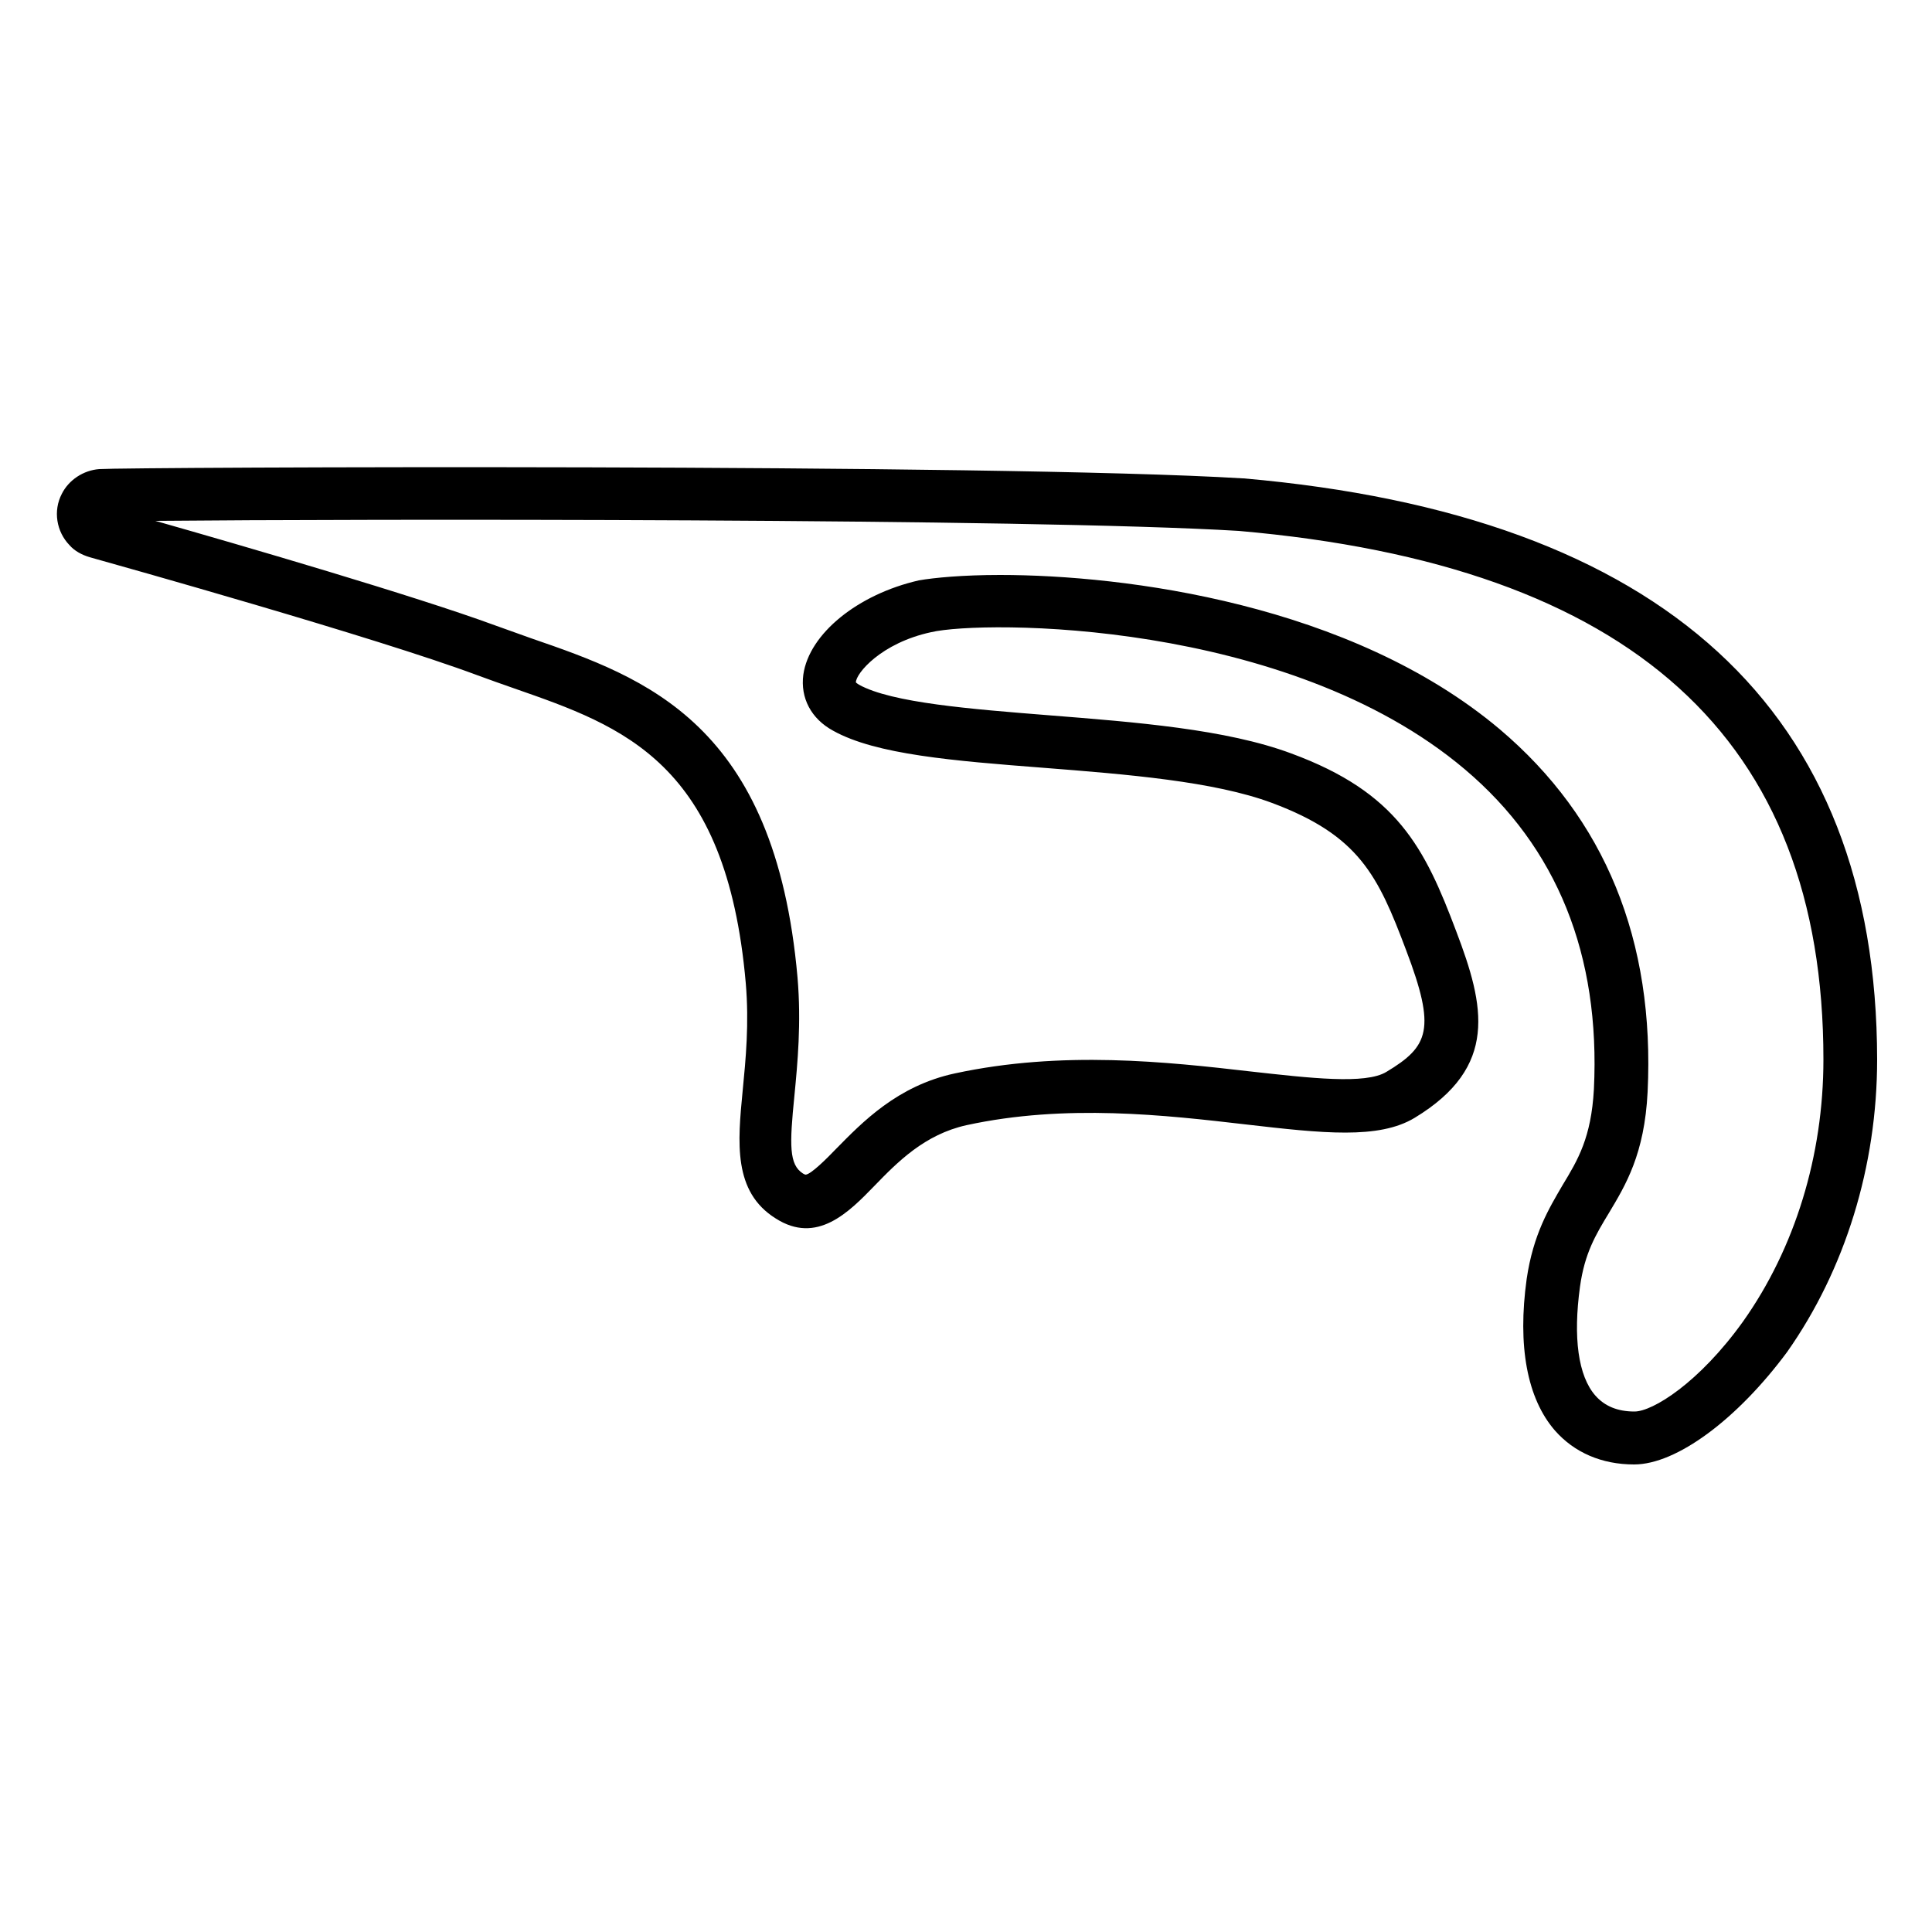
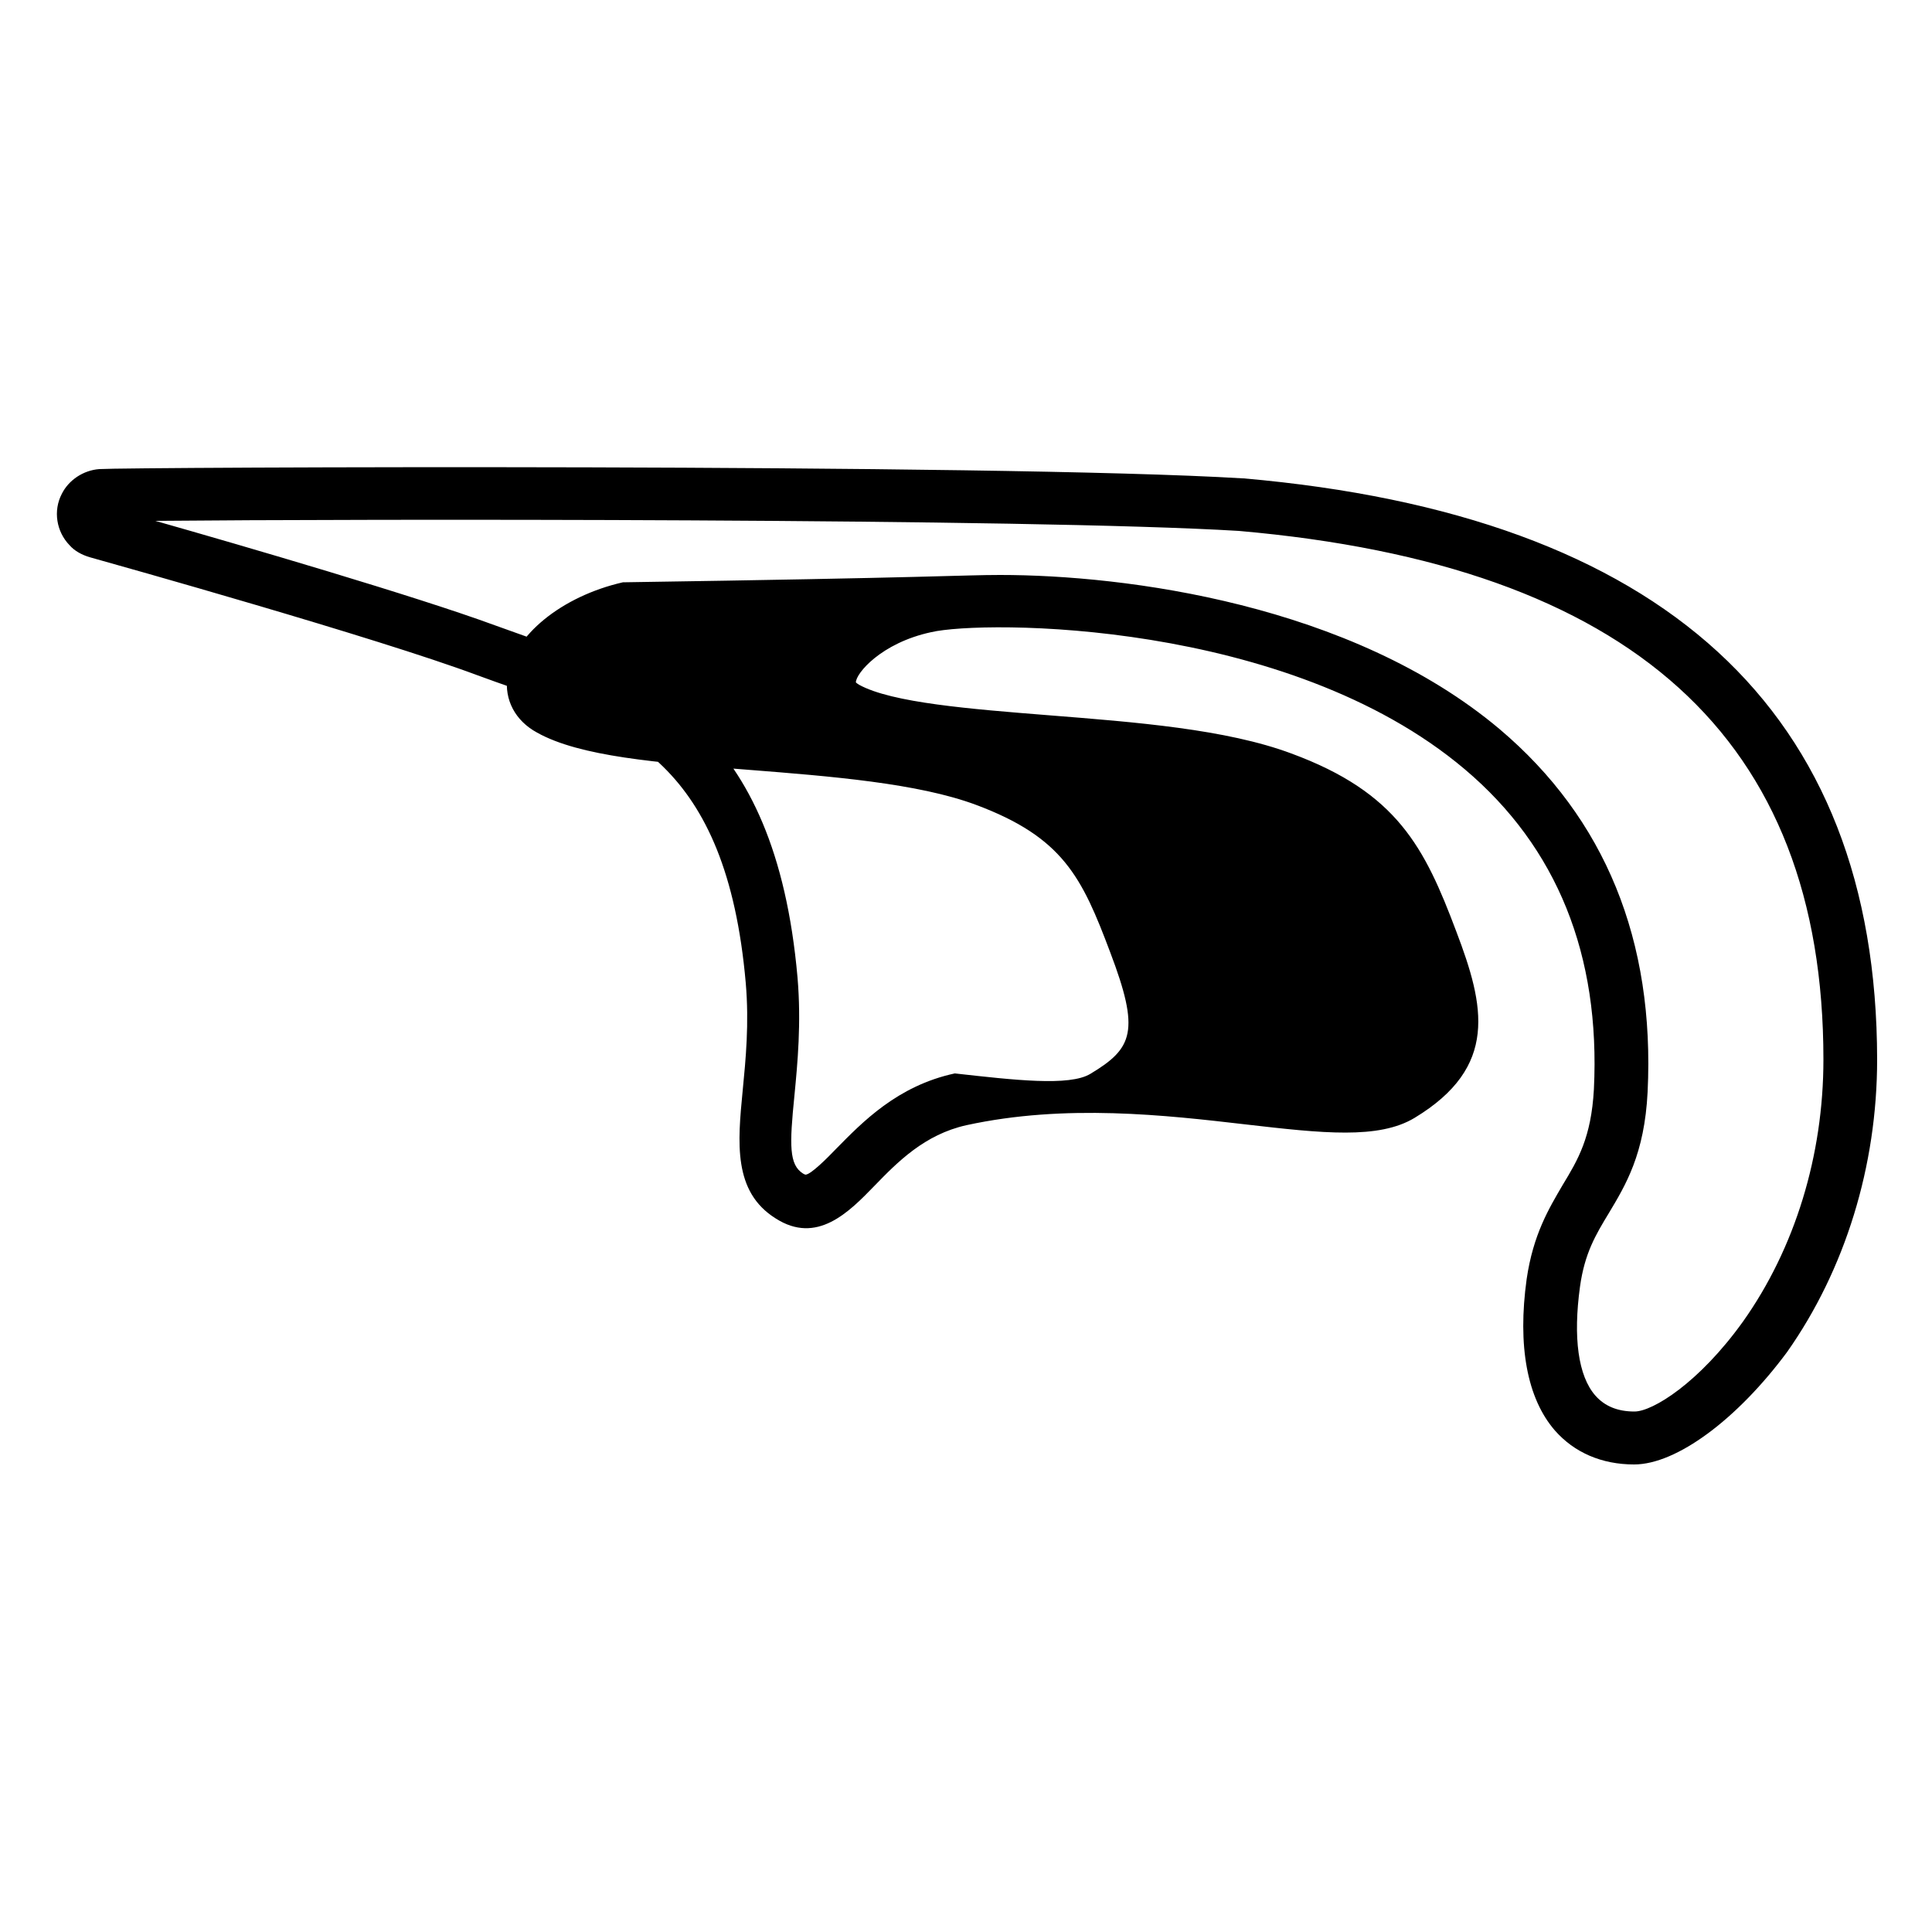
<svg xmlns="http://www.w3.org/2000/svg" version="1.1" id="Layer_1" x="0px" y="0px" viewBox="0 0 500 500" style="enable-background:new 0 0 500 500;" xml:space="preserve">
-   <path d="M422.9,379c-8.4,0-15.5-3.1-20.5-8.8c-7.2-8.3-9.7-21.9-7.3-39.2c1.7-11.6,5.8-18.3,9.3-24.3c4-6.6,7.4-12.3,8.1-24.8  c1.7-34.7-9.5-62.6-33.4-82.8c-46-38.9-124.8-38.6-138.1-35.5c-13,2.8-19.5,10.7-19.5,13c0.1,0.1,0.3,0.3,0.8,0.6  c8.5,4.7,29,6.3,49,7.9c22.7,1.8,46,3.6,62.9,9.9c27.4,10.1,34.5,24.3,42.7,46.1c7.3,19.2,11,35-10.8,48.2c-9.3,5.6-23.8,4-43.7,1.7  c-20.7-2.4-46.6-5.4-72.3,0.2c-10.8,2.4-17.8,9.5-23.8,15.7c-6.6,6.8-14.9,15.3-25.6,8.4c-11-6.9-9.8-19.6-8.5-33  c0.8-8.2,1.7-17.4,0.8-27.9c-5-57.1-31.7-66.4-59.8-76.2c-3.2-1.1-6.5-2.3-9.8-3.5c-26-9.7-92.7-28.4-100.2-30.5  c-2-0.6-3.9-1.6-5.2-3.1c-3.4-3.5-4.3-8.9-2-13.3c1.8-3.6,5.6-6.1,9.7-6.4c7.1-0.5,232-1.5,295.9,2.4c0.1,0,0.1,0,0.2,0  c108.8,9.5,163.9,60.1,164,150.4c0,27.6-8.3,54.4-23.3,75.7C449.6,367.3,433.9,379,422.9,379z M258.8,148.8  c32.5,0,90.8,7.5,129.3,39.9c27.3,23.1,40.2,54.7,38.3,93.9c-0.8,16.1-5.7,24.1-10,31.3c-3.4,5.6-6.3,10.4-7.5,19.1  c-1.8,13.1-0.5,23.1,4,28.2c2.4,2.7,5.7,4.1,10.1,4.1c4.7,0,16.7-7.4,28.1-23.3c13.4-18.9,20.8-42.9,20.8-67.8  c0-83.1-49.5-127.9-151.3-136.8c-54.2-3.3-229.4-3.1-280.4-2.6c22.9,6.5,67.4,19.5,87.8,27c3.1,1.1,6.4,2.3,9.5,3.4  c29.6,10.2,63.1,22,68.9,87.8c1,11.8,0,22.2-0.8,30.5c-1.3,12.9-1.4,17.9,2.2,20.2c0.5,0.3,0.7,0.3,0.7,0.3c1.4-0.1,5.5-4.2,7.9-6.7  c6.7-6.8,15.8-16.3,30.7-19.5c27.8-6,54.9-3,76.6-0.5c15.3,1.7,29.7,3.4,35.1,0.1c11-6.6,12.9-11,5.1-31.5  c-7.3-19.4-12.2-29.7-34.7-38.1c-15-5.6-37.5-7.4-59.2-9.1c-23.2-1.8-43.3-3.4-54.4-9.6c-5.7-3.1-8.5-8.5-7.7-14.5  c1.5-10.6,14.1-20.8,29.9-24.4C241.8,149.5,249.2,148.8,258.8,148.8z" />
+   <path d="M422.9,379c-8.4,0-15.5-3.1-20.5-8.8c-7.2-8.3-9.7-21.9-7.3-39.2c1.7-11.6,5.8-18.3,9.3-24.3c4-6.6,7.4-12.3,8.1-24.8  c1.7-34.7-9.5-62.6-33.4-82.8c-46-38.9-124.8-38.6-138.1-35.5c-13,2.8-19.5,10.7-19.5,13c0.1,0.1,0.3,0.3,0.8,0.6  c8.5,4.7,29,6.3,49,7.9c22.7,1.8,46,3.6,62.9,9.9c27.4,10.1,34.5,24.3,42.7,46.1c7.3,19.2,11,35-10.8,48.2c-9.3,5.6-23.8,4-43.7,1.7  c-20.7-2.4-46.6-5.4-72.3,0.2c-10.8,2.4-17.8,9.5-23.8,15.7c-6.6,6.8-14.9,15.3-25.6,8.4c-11-6.9-9.8-19.6-8.5-33  c0.8-8.2,1.7-17.4,0.8-27.9c-5-57.1-31.7-66.4-59.8-76.2c-3.2-1.1-6.5-2.3-9.8-3.5c-26-9.7-92.7-28.4-100.2-30.5  c-2-0.6-3.9-1.6-5.2-3.1c-3.4-3.5-4.3-8.9-2-13.3c1.8-3.6,5.6-6.1,9.7-6.4c7.1-0.5,232-1.5,295.9,2.4c0.1,0,0.1,0,0.2,0  c108.8,9.5,163.9,60.1,164,150.4c0,27.6-8.3,54.4-23.3,75.7C449.6,367.3,433.9,379,422.9,379z M258.8,148.8  c32.5,0,90.8,7.5,129.3,39.9c27.3,23.1,40.2,54.7,38.3,93.9c-0.8,16.1-5.7,24.1-10,31.3c-3.4,5.6-6.3,10.4-7.5,19.1  c-1.8,13.1-0.5,23.1,4,28.2c2.4,2.7,5.7,4.1,10.1,4.1c4.7,0,16.7-7.4,28.1-23.3c13.4-18.9,20.8-42.9,20.8-67.8  c0-83.1-49.5-127.9-151.3-136.8c-54.2-3.3-229.4-3.1-280.4-2.6c22.9,6.5,67.4,19.5,87.8,27c3.1,1.1,6.4,2.3,9.5,3.4  c29.6,10.2,63.1,22,68.9,87.8c1,11.8,0,22.2-0.8,30.5c-1.3,12.9-1.4,17.9,2.2,20.2c0.5,0.3,0.7,0.3,0.7,0.3c1.4-0.1,5.5-4.2,7.9-6.7  c6.7-6.8,15.8-16.3,30.7-19.5c15.3,1.7,29.7,3.4,35.1,0.1c11-6.6,12.9-11,5.1-31.5  c-7.3-19.4-12.2-29.7-34.7-38.1c-15-5.6-37.5-7.4-59.2-9.1c-23.2-1.8-43.3-3.4-54.4-9.6c-5.7-3.1-8.5-8.5-7.7-14.5  c1.5-10.6,14.1-20.8,29.9-24.4C241.8,149.5,249.2,148.8,258.8,148.8z" />
</svg>